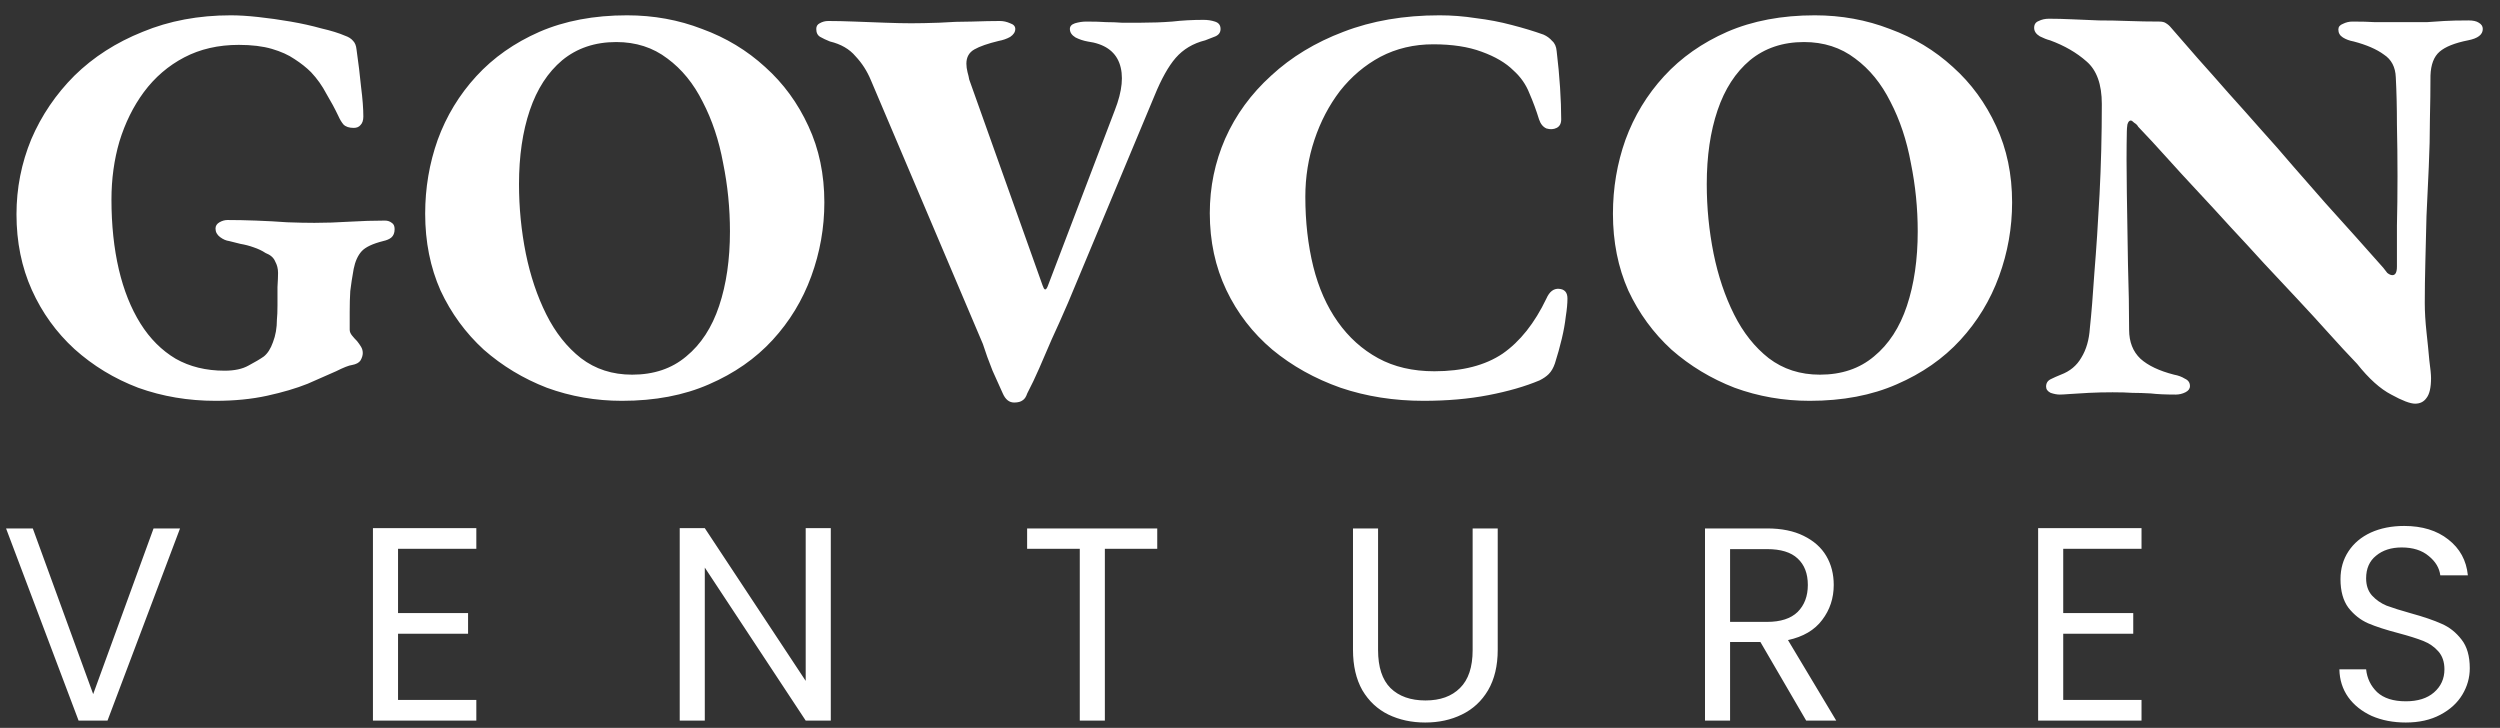
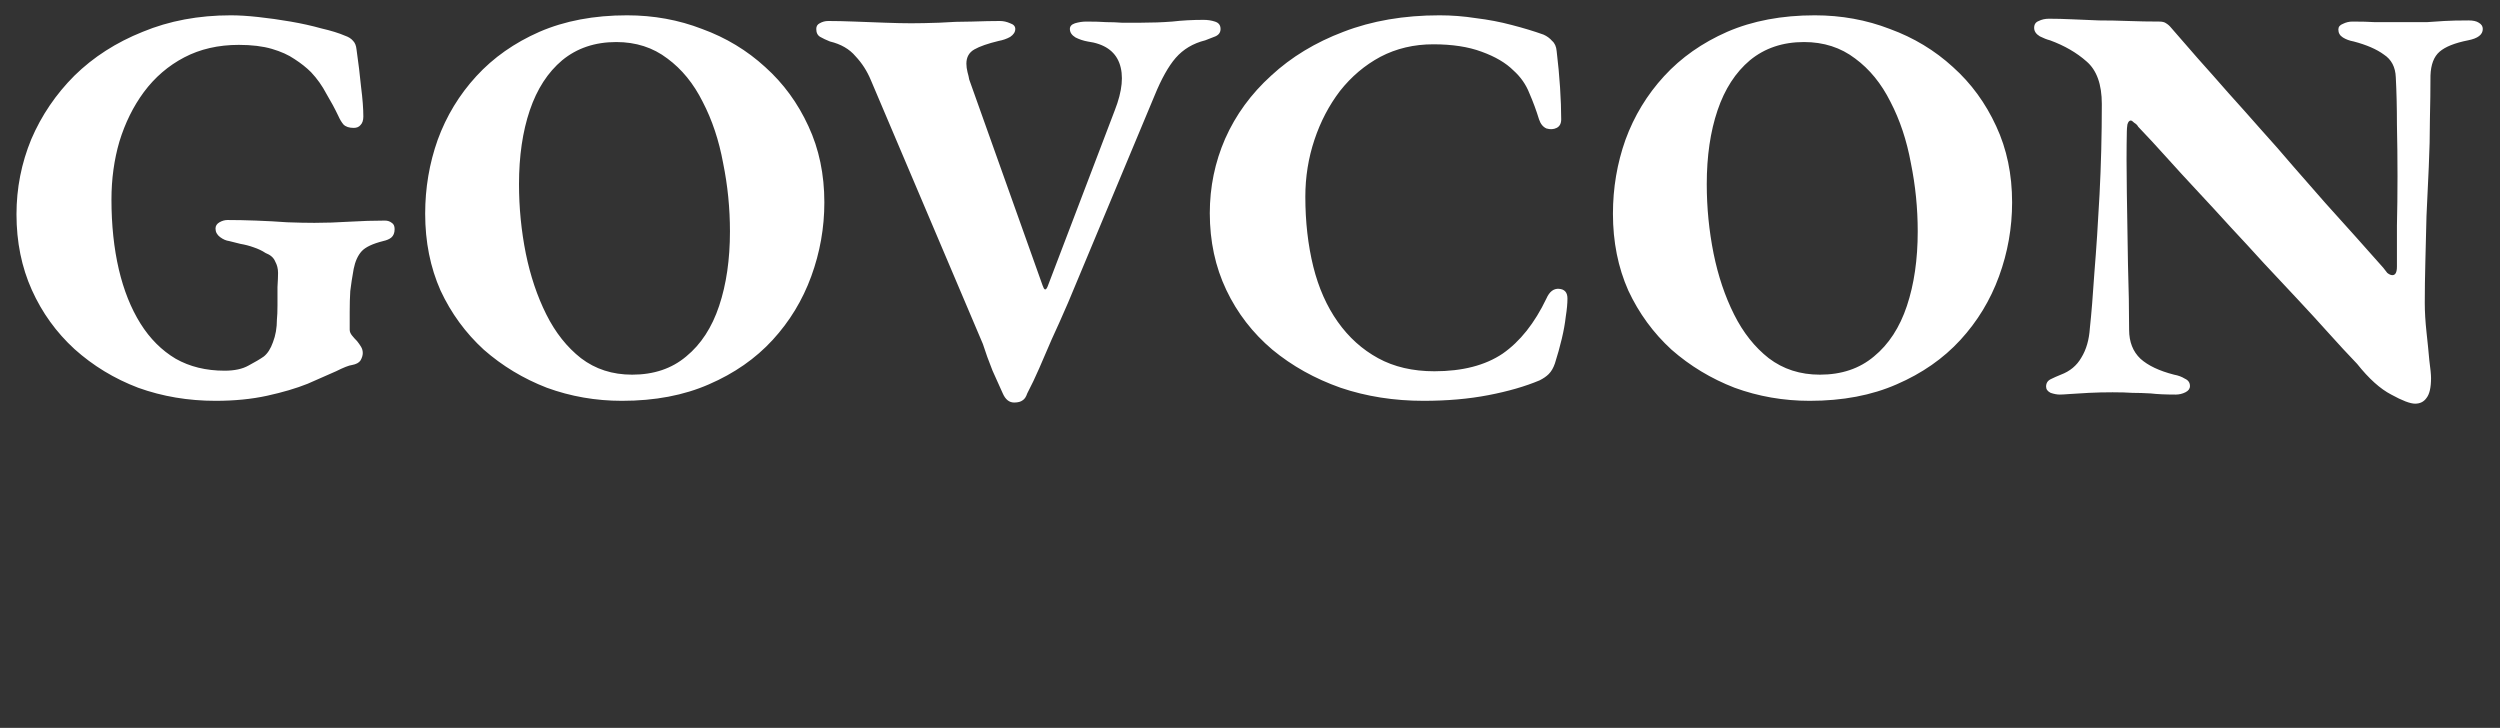
<svg xmlns="http://www.w3.org/2000/svg" width="158" height="46" viewBox="0 0 158 46" fill="none">
  <rect x="0" y="0" width="158" height="46" fill="#333333" stroke="none" />
  <path d="M13.62 25.332C11.895 25.332 10.266 25.057 8.733 24.506C7.223 23.931 5.882 23.116 4.708 22.062C3.558 21.008 2.659 19.762 2.012 18.325C1.366 16.887 1.042 15.294 1.042 13.545C1.042 11.892 1.354 10.311 1.976 8.802C2.623 7.292 3.534 5.951 4.708 4.777C5.906 3.603 7.343 2.681 9.02 2.01C10.697 1.315 12.554 0.968 14.59 0.968C15.093 0.968 15.668 1.004 16.315 1.075C16.986 1.147 17.669 1.243 18.363 1.363C19.058 1.483 19.705 1.626 20.304 1.794C20.927 1.938 21.43 2.094 21.813 2.261C22.029 2.333 22.197 2.441 22.317 2.585C22.436 2.705 22.508 2.884 22.532 3.124C22.652 3.962 22.748 4.753 22.82 5.496C22.915 6.238 22.963 6.861 22.963 7.364C22.963 7.604 22.904 7.784 22.784 7.903C22.688 8.023 22.544 8.083 22.352 8.083C22.065 8.083 21.849 8.011 21.706 7.867C21.586 7.724 21.478 7.544 21.382 7.328C21.166 6.873 20.915 6.406 20.628 5.927C20.364 5.424 20.041 4.968 19.657 4.561C19.37 4.274 19.022 3.998 18.615 3.735C18.232 3.471 17.753 3.256 17.178 3.088C16.603 2.92 15.908 2.836 15.093 2.836C13.8 2.836 12.65 3.1 11.643 3.627C10.637 4.154 9.787 4.885 9.092 5.819C8.421 6.729 7.906 7.772 7.547 8.945C7.211 10.095 7.044 11.317 7.044 12.611C7.044 14.216 7.199 15.69 7.511 17.031C7.822 18.349 8.277 19.487 8.876 20.445C9.475 21.403 10.218 22.146 11.104 22.673C11.991 23.176 13.021 23.428 14.195 23.428C14.818 23.428 15.321 23.32 15.704 23.104C16.111 22.889 16.435 22.697 16.674 22.529C16.914 22.338 17.106 22.038 17.25 21.631C17.417 21.2 17.501 20.721 17.501 20.194C17.525 19.978 17.537 19.678 17.537 19.295C17.537 18.912 17.537 18.529 17.537 18.145C17.561 17.762 17.573 17.462 17.573 17.247C17.573 16.983 17.513 16.744 17.393 16.528C17.297 16.288 17.094 16.109 16.782 15.989C16.567 15.845 16.315 15.726 16.028 15.63C15.764 15.534 15.489 15.462 15.201 15.414C14.938 15.342 14.698 15.282 14.482 15.234C14.291 15.21 14.099 15.127 13.907 14.983C13.716 14.839 13.62 14.659 13.62 14.444C13.62 14.276 13.704 14.144 13.871 14.048C14.039 13.953 14.207 13.905 14.375 13.905C14.926 13.905 15.524 13.917 16.171 13.941C16.842 13.965 17.501 14.001 18.148 14.048C18.795 14.072 19.37 14.084 19.873 14.084C20.568 14.084 21.298 14.06 22.065 14.012C22.855 13.965 23.61 13.941 24.329 13.941C24.497 13.941 24.64 13.989 24.76 14.084C24.88 14.156 24.94 14.288 24.94 14.48C24.94 14.719 24.868 14.899 24.724 15.019C24.604 15.114 24.437 15.186 24.221 15.234C23.55 15.402 23.095 15.618 22.855 15.881C22.616 16.145 22.448 16.516 22.352 16.995C22.257 17.522 22.185 17.989 22.137 18.397C22.113 18.78 22.101 19.211 22.101 19.69V20.84C22.101 20.96 22.149 21.08 22.245 21.2C22.34 21.32 22.448 21.439 22.568 21.559C22.664 21.679 22.748 21.799 22.82 21.919C22.892 22.038 22.927 22.17 22.927 22.314C22.927 22.457 22.88 22.613 22.784 22.781C22.688 22.925 22.508 23.02 22.245 23.069C22.053 23.092 21.718 23.224 21.238 23.464C20.759 23.679 20.16 23.943 19.442 24.254C18.723 24.542 17.872 24.793 16.89 25.009C15.908 25.225 14.818 25.332 13.62 25.332ZM39.305 25.332C37.652 25.332 36.071 25.057 34.562 24.506C33.076 23.931 31.747 23.128 30.573 22.098C29.423 21.044 28.512 19.798 27.842 18.361C27.195 16.899 26.871 15.282 26.871 13.509C26.871 11.88 27.135 10.323 27.662 8.838C28.213 7.328 29.028 5.987 30.106 4.813C31.184 3.639 32.513 2.705 34.095 2.01C35.7 1.315 37.544 0.968 39.629 0.968C41.306 0.968 42.887 1.255 44.372 1.83C45.882 2.381 47.211 3.184 48.361 4.238C49.511 5.268 50.422 6.514 51.093 7.975C51.763 9.413 52.099 11.018 52.099 12.791C52.099 14.396 51.823 15.953 51.272 17.462C50.721 18.972 49.907 20.313 48.829 21.487C47.751 22.661 46.409 23.596 44.804 24.29C43.222 24.985 41.39 25.332 39.305 25.332ZM39.952 23.679C41.318 23.679 42.456 23.296 43.366 22.529C44.301 21.763 44.995 20.697 45.45 19.331C45.906 17.965 46.133 16.396 46.133 14.623C46.133 13.162 45.99 11.725 45.702 10.311C45.439 8.874 45.007 7.58 44.408 6.43C43.833 5.28 43.091 4.37 42.18 3.699C41.27 3.004 40.192 2.657 38.946 2.657C37.604 2.657 36.466 3.04 35.532 3.807C34.622 4.573 33.939 5.627 33.484 6.969C33.029 8.311 32.801 9.868 32.801 11.641C32.801 13.126 32.945 14.588 33.232 16.025C33.52 17.438 33.951 18.72 34.526 19.87C35.101 21.02 35.832 21.942 36.718 22.637C37.628 23.332 38.706 23.679 39.952 23.679ZM64.094 25.44C63.783 25.44 63.543 25.249 63.376 24.865C63.208 24.506 62.992 24.027 62.729 23.428C62.489 22.829 62.285 22.266 62.118 21.739L55.038 5.064C54.799 4.489 54.475 3.986 54.068 3.555C53.685 3.1 53.146 2.788 52.451 2.621C52.211 2.525 52.008 2.429 51.84 2.333C51.672 2.237 51.588 2.07 51.588 1.83C51.588 1.662 51.66 1.543 51.804 1.471C51.972 1.375 52.151 1.327 52.343 1.327C52.822 1.327 53.373 1.339 53.996 1.363C54.643 1.387 55.29 1.411 55.937 1.435C56.584 1.459 57.135 1.471 57.59 1.471C58.069 1.471 58.656 1.459 59.351 1.435C60.045 1.387 60.74 1.363 61.435 1.363C62.13 1.339 62.717 1.327 63.196 1.327C63.411 1.327 63.627 1.375 63.843 1.471C64.058 1.543 64.166 1.662 64.166 1.83C64.166 2.022 64.058 2.189 63.843 2.333C63.627 2.453 63.388 2.537 63.124 2.585C62.429 2.752 61.914 2.932 61.579 3.124C61.243 3.315 61.076 3.615 61.076 4.022C61.076 4.19 61.099 4.37 61.147 4.561C61.195 4.729 61.231 4.885 61.255 5.028L65.891 18.037C65.939 18.181 65.987 18.265 66.035 18.289C66.107 18.313 66.178 18.217 66.25 18.001L70.455 6.969C70.934 5.747 71.03 4.753 70.743 3.986C70.455 3.22 69.784 2.764 68.73 2.621C68.466 2.573 68.215 2.489 67.975 2.369C67.736 2.225 67.616 2.046 67.616 1.83C67.616 1.662 67.724 1.543 67.939 1.471C68.179 1.399 68.419 1.363 68.658 1.363C69.161 1.363 69.581 1.375 69.916 1.399C70.251 1.399 70.575 1.411 70.886 1.435C71.222 1.435 71.629 1.435 72.108 1.435C72.803 1.435 73.462 1.411 74.085 1.363C74.707 1.291 75.366 1.255 76.061 1.255C76.325 1.255 76.564 1.291 76.78 1.363C77.019 1.435 77.139 1.59 77.139 1.83C77.139 2.046 77.031 2.201 76.816 2.297C76.624 2.369 76.408 2.453 76.169 2.549C75.402 2.74 74.779 3.112 74.3 3.663C73.845 4.19 73.402 4.98 72.971 6.035L67.508 19.116C67.125 20.002 66.778 20.78 66.466 21.451C66.178 22.122 65.915 22.733 65.675 23.284C65.436 23.835 65.184 24.362 64.921 24.865C64.849 25.081 64.753 25.225 64.633 25.297C64.513 25.392 64.334 25.44 64.094 25.44ZM89.972 25.332C88.103 25.332 86.354 25.057 84.725 24.506C83.096 23.931 81.658 23.128 80.412 22.098C79.167 21.044 78.196 19.786 77.502 18.325C76.807 16.863 76.459 15.246 76.459 13.473C76.459 11.82 76.783 10.251 77.43 8.766C78.1 7.256 79.071 5.927 80.341 4.777C81.61 3.603 83.132 2.681 84.904 2.01C86.701 1.315 88.726 0.968 90.978 0.968C91.744 0.968 92.511 1.027 93.278 1.147C94.068 1.243 94.823 1.387 95.542 1.579C96.284 1.77 96.955 1.974 97.554 2.189C97.77 2.285 97.949 2.417 98.093 2.585C98.261 2.728 98.357 2.944 98.381 3.232C98.476 4.022 98.548 4.789 98.596 5.532C98.644 6.274 98.668 6.945 98.668 7.544C98.668 7.807 98.572 7.987 98.381 8.083C98.189 8.179 97.973 8.191 97.734 8.119C97.518 8.023 97.362 7.831 97.267 7.544C97.099 6.993 96.895 6.442 96.656 5.891C96.44 5.34 96.105 4.861 95.65 4.453C95.17 3.974 94.499 3.579 93.637 3.268C92.799 2.956 91.78 2.8 90.582 2.8C89.361 2.8 88.247 3.064 87.24 3.591C86.258 4.118 85.408 4.837 84.689 5.747C83.994 6.658 83.455 7.688 83.072 8.838C82.688 9.988 82.497 11.185 82.497 12.431C82.497 14.012 82.664 15.486 83 16.852C83.335 18.193 83.85 19.355 84.545 20.337C85.24 21.32 86.09 22.086 87.097 22.637C88.103 23.188 89.289 23.464 90.654 23.464C92.427 23.464 93.865 23.092 94.967 22.35C96.069 21.583 96.991 20.421 97.734 18.864C97.925 18.433 98.189 18.229 98.524 18.253C98.884 18.277 99.063 18.481 99.063 18.864C99.063 19.175 99.028 19.559 98.956 20.014C98.908 20.445 98.824 20.912 98.704 21.415C98.584 21.919 98.441 22.434 98.273 22.961C98.177 23.248 98.045 23.476 97.877 23.643C97.734 23.787 97.542 23.919 97.302 24.039C96.392 24.422 95.314 24.733 94.068 24.973C92.823 25.213 91.457 25.332 89.972 25.332ZM114.372 25.332C112.719 25.332 111.137 25.057 109.628 24.506C108.143 23.931 106.813 23.128 105.639 22.098C104.489 21.044 103.579 19.798 102.908 18.361C102.261 16.899 101.938 15.282 101.938 13.509C101.938 11.88 102.201 10.323 102.728 8.838C103.279 7.328 104.094 5.987 105.172 4.813C106.25 3.639 107.58 2.705 109.161 2.01C110.766 1.315 112.611 0.968 114.695 0.968C116.372 0.968 117.953 1.255 119.439 1.83C120.948 2.381 122.278 3.184 123.428 4.238C124.578 5.268 125.488 6.514 126.159 7.975C126.83 9.413 127.165 11.018 127.165 12.791C127.165 14.396 126.89 15.953 126.339 17.462C125.788 18.972 124.973 20.313 123.895 21.487C122.817 22.661 121.475 23.596 119.87 24.29C118.289 24.985 116.456 25.332 114.372 25.332ZM115.019 23.679C116.384 23.679 117.522 23.296 118.433 22.529C119.367 21.763 120.062 20.697 120.517 19.331C120.972 17.965 121.2 16.396 121.2 14.623C121.2 13.162 121.056 11.725 120.768 10.311C120.505 8.874 120.074 7.58 119.475 6.43C118.9 5.28 118.157 4.37 117.247 3.699C116.336 3.004 115.258 2.657 114.012 2.657C112.671 2.657 111.533 3.04 110.598 3.807C109.688 4.573 109.005 5.627 108.55 6.969C108.095 8.311 107.867 9.868 107.867 11.641C107.867 13.126 108.011 14.588 108.299 16.025C108.586 17.438 109.017 18.72 109.592 19.87C110.167 21.02 110.898 21.942 111.784 22.637C112.695 23.332 113.773 23.679 115.019 23.679ZM152.636 25.512C152.324 25.512 151.821 25.32 151.126 24.937C150.431 24.578 149.713 23.931 148.97 22.997C148.395 22.398 147.796 21.751 147.173 21.056C146.55 20.361 145.892 19.642 145.197 18.9C144.502 18.157 143.795 17.402 143.077 16.636C142.382 15.869 141.687 15.114 140.992 14.372C140.297 13.605 139.603 12.851 138.908 12.108C138.213 11.365 137.554 10.646 136.931 9.952C136.308 9.257 135.71 8.61 135.135 8.011C135.087 7.915 135.003 7.831 134.883 7.76C134.787 7.664 134.715 7.616 134.667 7.616C134.572 7.616 134.5 7.7 134.452 7.867C134.428 8.035 134.416 8.179 134.416 8.299C134.392 9.401 134.392 10.694 134.416 12.18C134.44 13.665 134.464 15.174 134.488 16.708C134.536 18.217 134.56 19.595 134.56 20.84C134.56 21.607 134.799 22.218 135.278 22.673C135.757 23.104 136.464 23.44 137.399 23.679C137.662 23.727 137.89 23.811 138.081 23.931C138.297 24.027 138.405 24.183 138.405 24.398C138.405 24.566 138.309 24.698 138.117 24.793C137.926 24.889 137.722 24.937 137.506 24.937C136.86 24.937 136.332 24.913 135.925 24.865C135.518 24.841 135.135 24.829 134.775 24.829C134.44 24.805 134.021 24.793 133.517 24.793C132.99 24.793 132.487 24.805 132.008 24.829C131.553 24.853 131.158 24.877 130.822 24.901C130.511 24.925 130.295 24.937 130.175 24.937C130.008 24.937 129.816 24.901 129.6 24.829C129.409 24.733 129.313 24.602 129.313 24.434C129.313 24.218 129.409 24.063 129.6 23.967C129.792 23.871 130.008 23.775 130.247 23.679C130.822 23.464 131.253 23.104 131.541 22.601C131.852 22.098 132.032 21.475 132.08 20.733C132.176 19.846 132.272 18.672 132.367 17.211C132.487 15.749 132.595 14.108 132.691 12.287C132.787 10.443 132.835 8.538 132.835 6.574C132.835 5.328 132.511 4.429 131.864 3.878C131.241 3.327 130.475 2.884 129.564 2.549C129.373 2.501 129.157 2.417 128.918 2.297C128.678 2.153 128.558 1.974 128.558 1.758C128.558 1.543 128.654 1.399 128.846 1.327C129.037 1.231 129.253 1.183 129.493 1.183C129.924 1.183 130.403 1.195 130.93 1.219C131.481 1.243 132.056 1.267 132.655 1.291C133.254 1.291 133.877 1.303 134.524 1.327C135.17 1.351 135.817 1.363 136.464 1.363C136.656 1.363 136.8 1.399 136.895 1.471C137.015 1.543 137.123 1.638 137.219 1.758C137.746 2.357 138.309 3.004 138.908 3.699C139.531 4.394 140.178 5.124 140.848 5.891C141.519 6.634 142.202 7.4 142.897 8.191C143.592 8.957 144.274 9.736 144.945 10.527C145.64 11.317 146.311 12.084 146.958 12.827C147.628 13.569 148.275 14.288 148.898 14.983C149.521 15.678 150.096 16.324 150.623 16.923C150.695 17.019 150.779 17.127 150.875 17.247C150.994 17.343 151.102 17.39 151.198 17.39C151.39 17.39 151.486 17.211 151.486 16.852C151.486 16.109 151.486 15.246 151.486 14.264C151.51 13.282 151.522 12.24 151.522 11.138C151.522 10.036 151.51 8.945 151.486 7.867C151.486 6.789 151.462 5.795 151.414 4.885C151.39 4.238 151.138 3.759 150.659 3.447C150.204 3.112 149.569 2.836 148.754 2.621C148.491 2.573 148.263 2.489 148.072 2.369C147.88 2.249 147.784 2.082 147.784 1.866C147.784 1.698 147.88 1.579 148.072 1.507C148.263 1.411 148.467 1.363 148.683 1.363C149.234 1.363 149.701 1.375 150.084 1.399C150.467 1.399 150.815 1.399 151.126 1.399C151.438 1.399 151.785 1.399 152.168 1.399C152.648 1.399 153.055 1.399 153.39 1.399C153.726 1.375 154.085 1.351 154.468 1.327C154.876 1.303 155.391 1.291 156.014 1.291C156.301 1.291 156.517 1.339 156.66 1.435C156.828 1.531 156.912 1.662 156.912 1.83C156.912 2.189 156.601 2.429 155.978 2.549C155.139 2.716 154.54 2.956 154.181 3.268C153.821 3.579 153.63 4.082 153.606 4.777C153.606 5.639 153.594 6.562 153.57 7.544C153.57 8.526 153.546 9.532 153.498 10.563C153.45 11.593 153.402 12.623 153.354 13.653C153.33 14.659 153.306 15.63 153.282 16.564C153.258 17.498 153.246 18.361 153.246 19.151C153.246 19.702 153.282 20.313 153.354 20.984C153.426 21.631 153.486 22.23 153.534 22.781C153.606 23.308 153.642 23.679 153.642 23.895C153.642 24.494 153.546 24.913 153.354 25.153C153.187 25.392 152.947 25.512 152.636 25.512Z" fill="white" />
-   <path d="M11.378 33.397L6.795 45.541H4.966L0.383 33.397H2.073L5.889 43.868L9.705 33.397H11.378ZM25.156 34.686V38.746H29.582V40.053H25.156V44.234H30.104V45.541H23.57V33.379H30.104V34.686H25.156ZM52.506 45.541H50.92L44.543 35.871V45.541H42.958V33.379H44.543L50.92 43.032V33.379H52.506V45.541ZM73.138 33.397V34.686H69.827V45.541H68.242V34.686H64.914V33.397H73.138ZM87.094 33.397V41.081C87.094 42.161 87.356 42.962 87.879 43.485C88.413 44.008 89.15 44.269 90.091 44.269C91.02 44.269 91.746 44.008 92.269 43.485C92.804 42.962 93.071 42.161 93.071 41.081V33.397H94.656V41.063C94.656 42.074 94.453 42.928 94.046 43.624C93.64 44.31 93.088 44.821 92.391 45.158C91.706 45.495 90.933 45.663 90.074 45.663C89.214 45.663 88.436 45.495 87.739 45.158C87.054 44.821 86.508 44.31 86.101 43.624C85.706 42.928 85.509 42.074 85.509 41.063V33.397H87.094ZM114.15 45.541L111.258 40.575H109.341V45.541H107.756V33.397H111.676C112.593 33.397 113.366 33.554 113.993 33.867C114.632 34.181 115.108 34.605 115.422 35.139C115.736 35.673 115.892 36.283 115.892 36.969C115.892 37.805 115.648 38.543 115.161 39.181C114.684 39.82 113.964 40.244 113 40.453L116.049 45.541H114.15ZM109.341 39.303H111.676C112.535 39.303 113.18 39.094 113.61 38.676C114.04 38.246 114.255 37.677 114.255 36.969C114.255 36.248 114.04 35.691 113.61 35.296C113.192 34.901 112.547 34.704 111.676 34.704H109.341V39.303ZM130.396 34.686V38.746H134.821V40.053H130.396V44.234H135.344V45.541H128.81V33.379H135.344V34.686H130.396ZM152.048 45.663C151.247 45.663 150.527 45.524 149.888 45.245C149.26 44.955 148.767 44.56 148.407 44.06C148.047 43.549 147.861 42.962 147.849 42.3H149.539C149.597 42.87 149.83 43.352 150.236 43.746C150.654 44.13 151.258 44.322 152.048 44.322C152.803 44.322 153.396 44.136 153.825 43.764C154.267 43.381 154.488 42.893 154.488 42.3C154.488 41.836 154.36 41.458 154.104 41.168C153.849 40.877 153.529 40.657 153.146 40.506C152.763 40.355 152.246 40.192 151.595 40.018C150.794 39.809 150.149 39.6 149.661 39.391C149.185 39.181 148.773 38.856 148.424 38.415C148.087 37.962 147.919 37.358 147.919 36.603C147.919 35.941 148.087 35.354 148.424 34.843C148.761 34.332 149.231 33.937 149.835 33.658C150.451 33.379 151.154 33.24 151.944 33.24C153.082 33.24 154.011 33.525 154.731 34.094C155.463 34.663 155.876 35.418 155.969 36.359H154.226C154.168 35.894 153.924 35.488 153.494 35.139C153.065 34.779 152.495 34.599 151.787 34.599C151.125 34.599 150.585 34.773 150.166 35.122C149.748 35.459 149.539 35.935 149.539 36.55C149.539 36.992 149.661 37.352 149.905 37.631C150.161 37.91 150.468 38.124 150.829 38.276C151.2 38.415 151.717 38.578 152.379 38.763C153.181 38.984 153.825 39.205 154.313 39.425C154.801 39.635 155.219 39.966 155.568 40.419C155.916 40.86 156.09 41.464 156.09 42.231C156.09 42.823 155.934 43.381 155.62 43.903C155.306 44.426 154.842 44.85 154.226 45.175C153.611 45.501 152.885 45.663 152.048 45.663Z" fill="white" />
</svg>